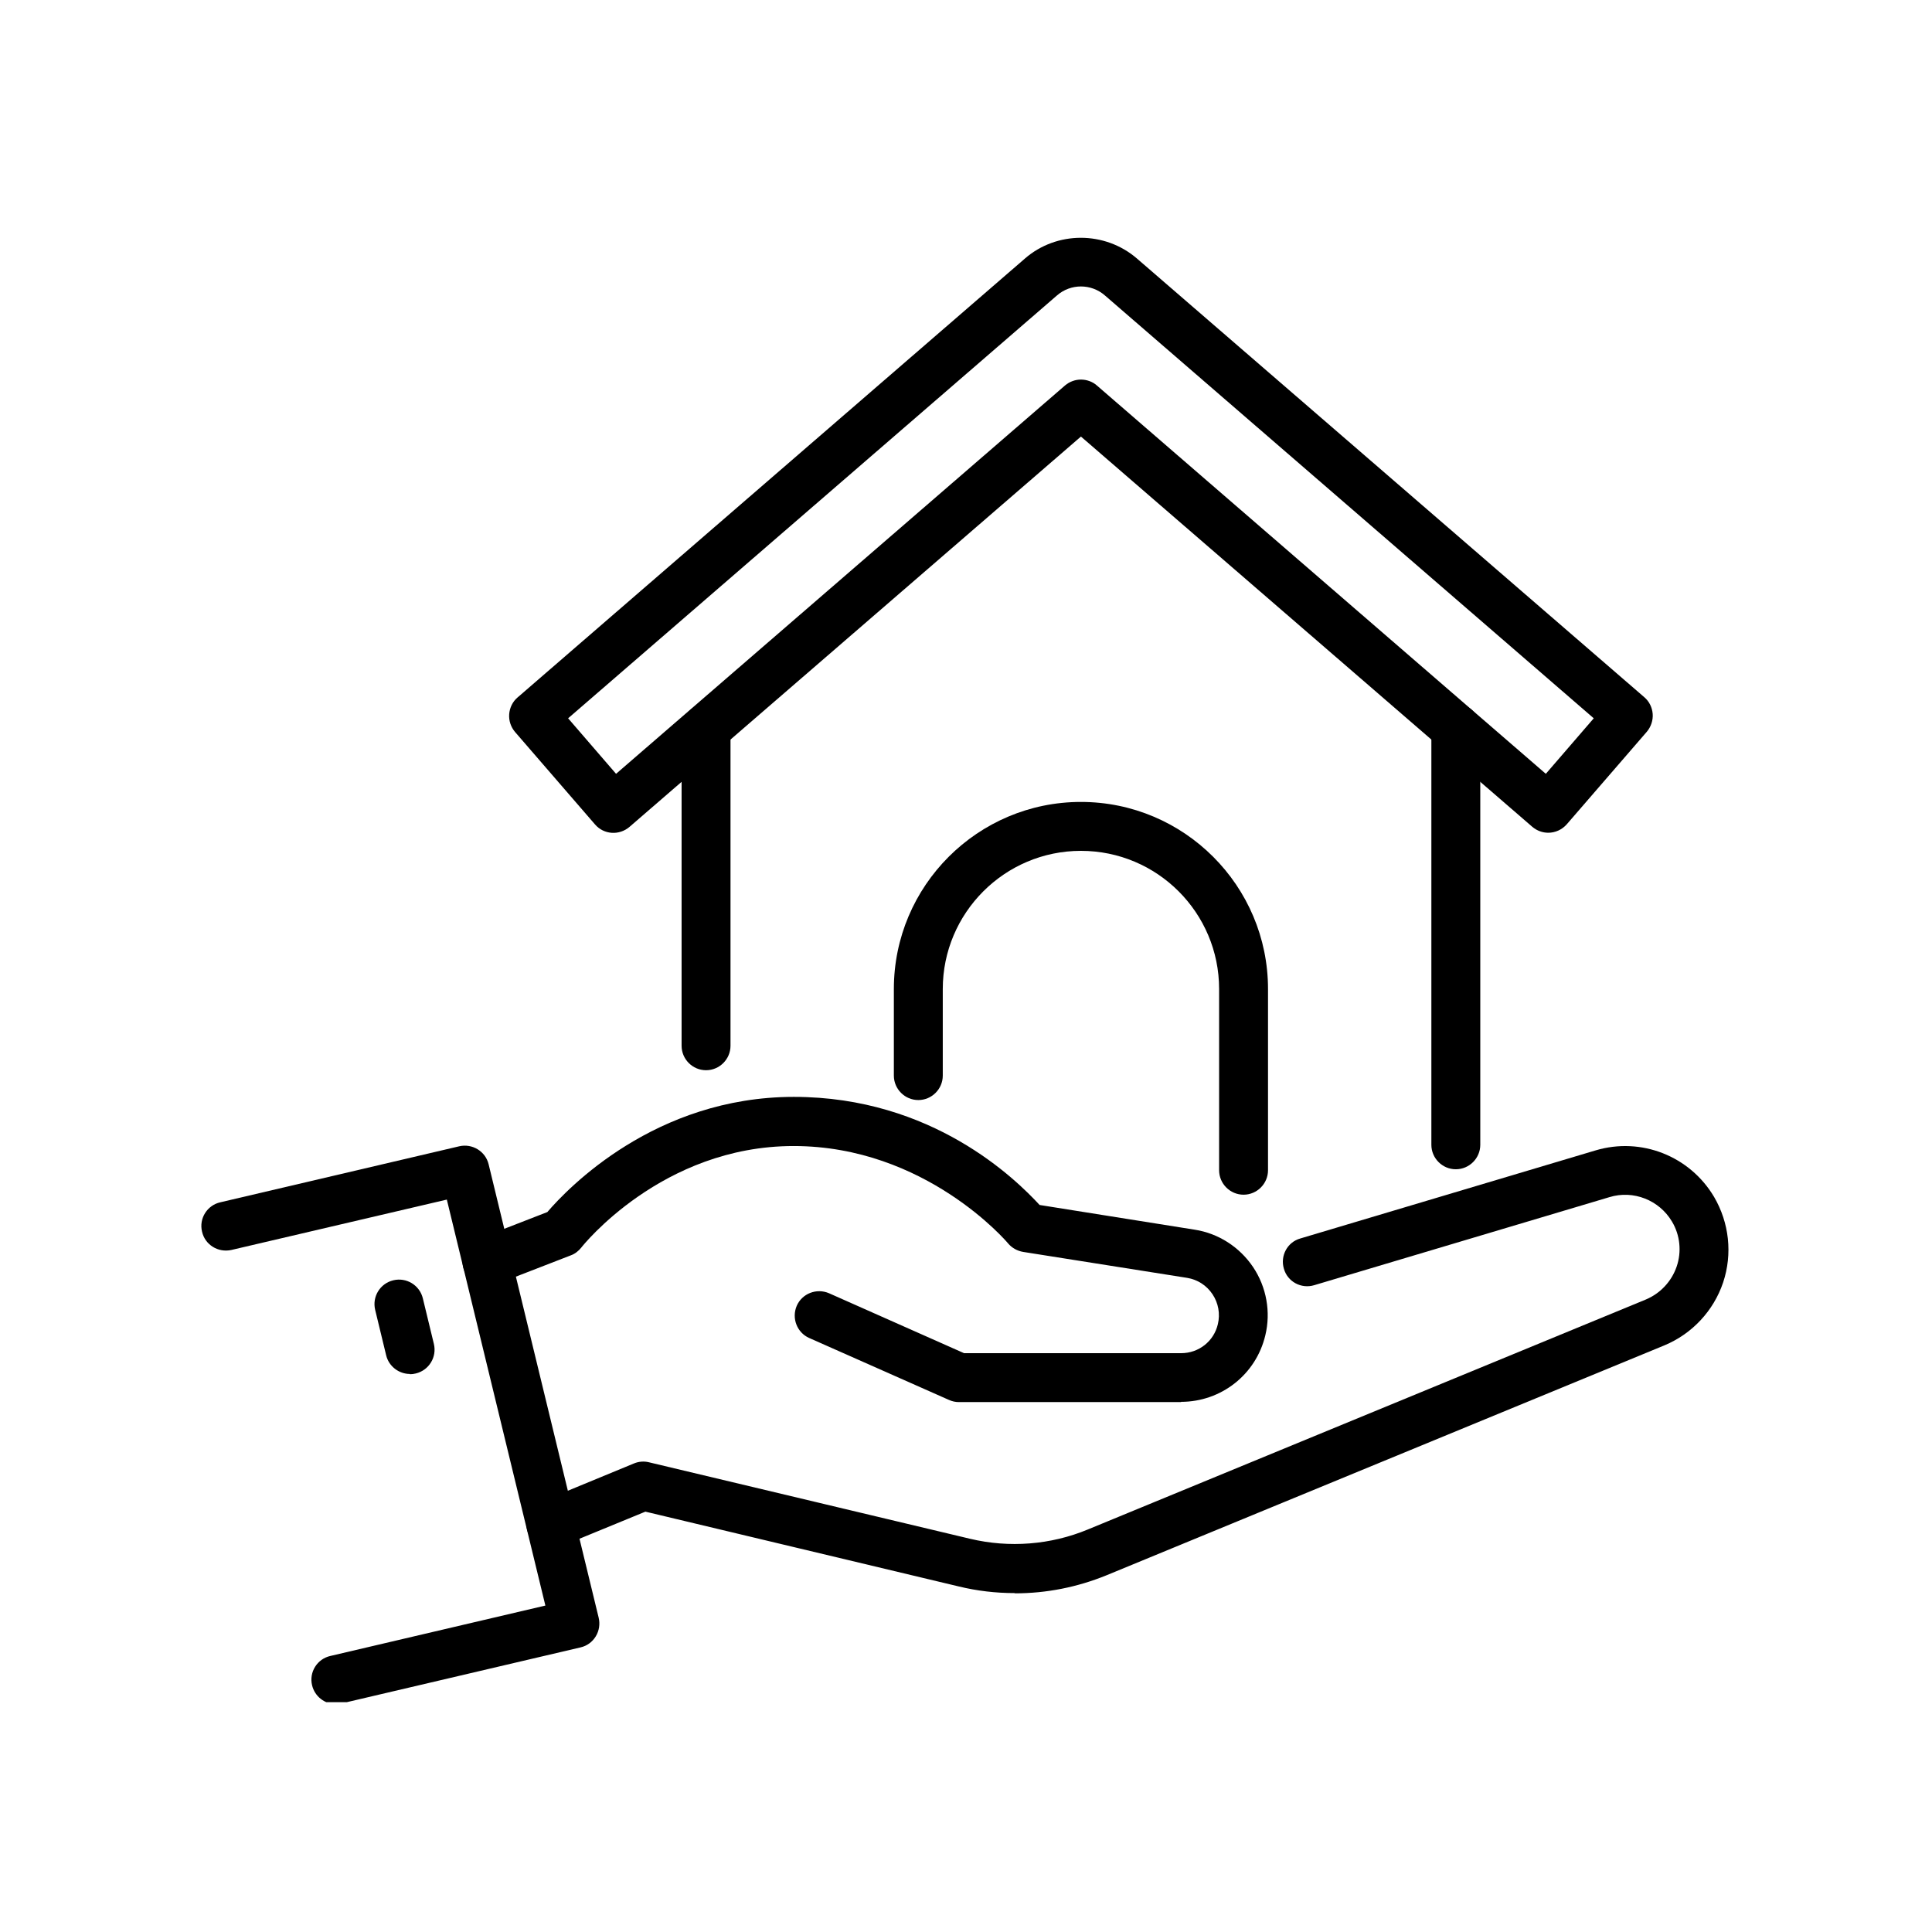
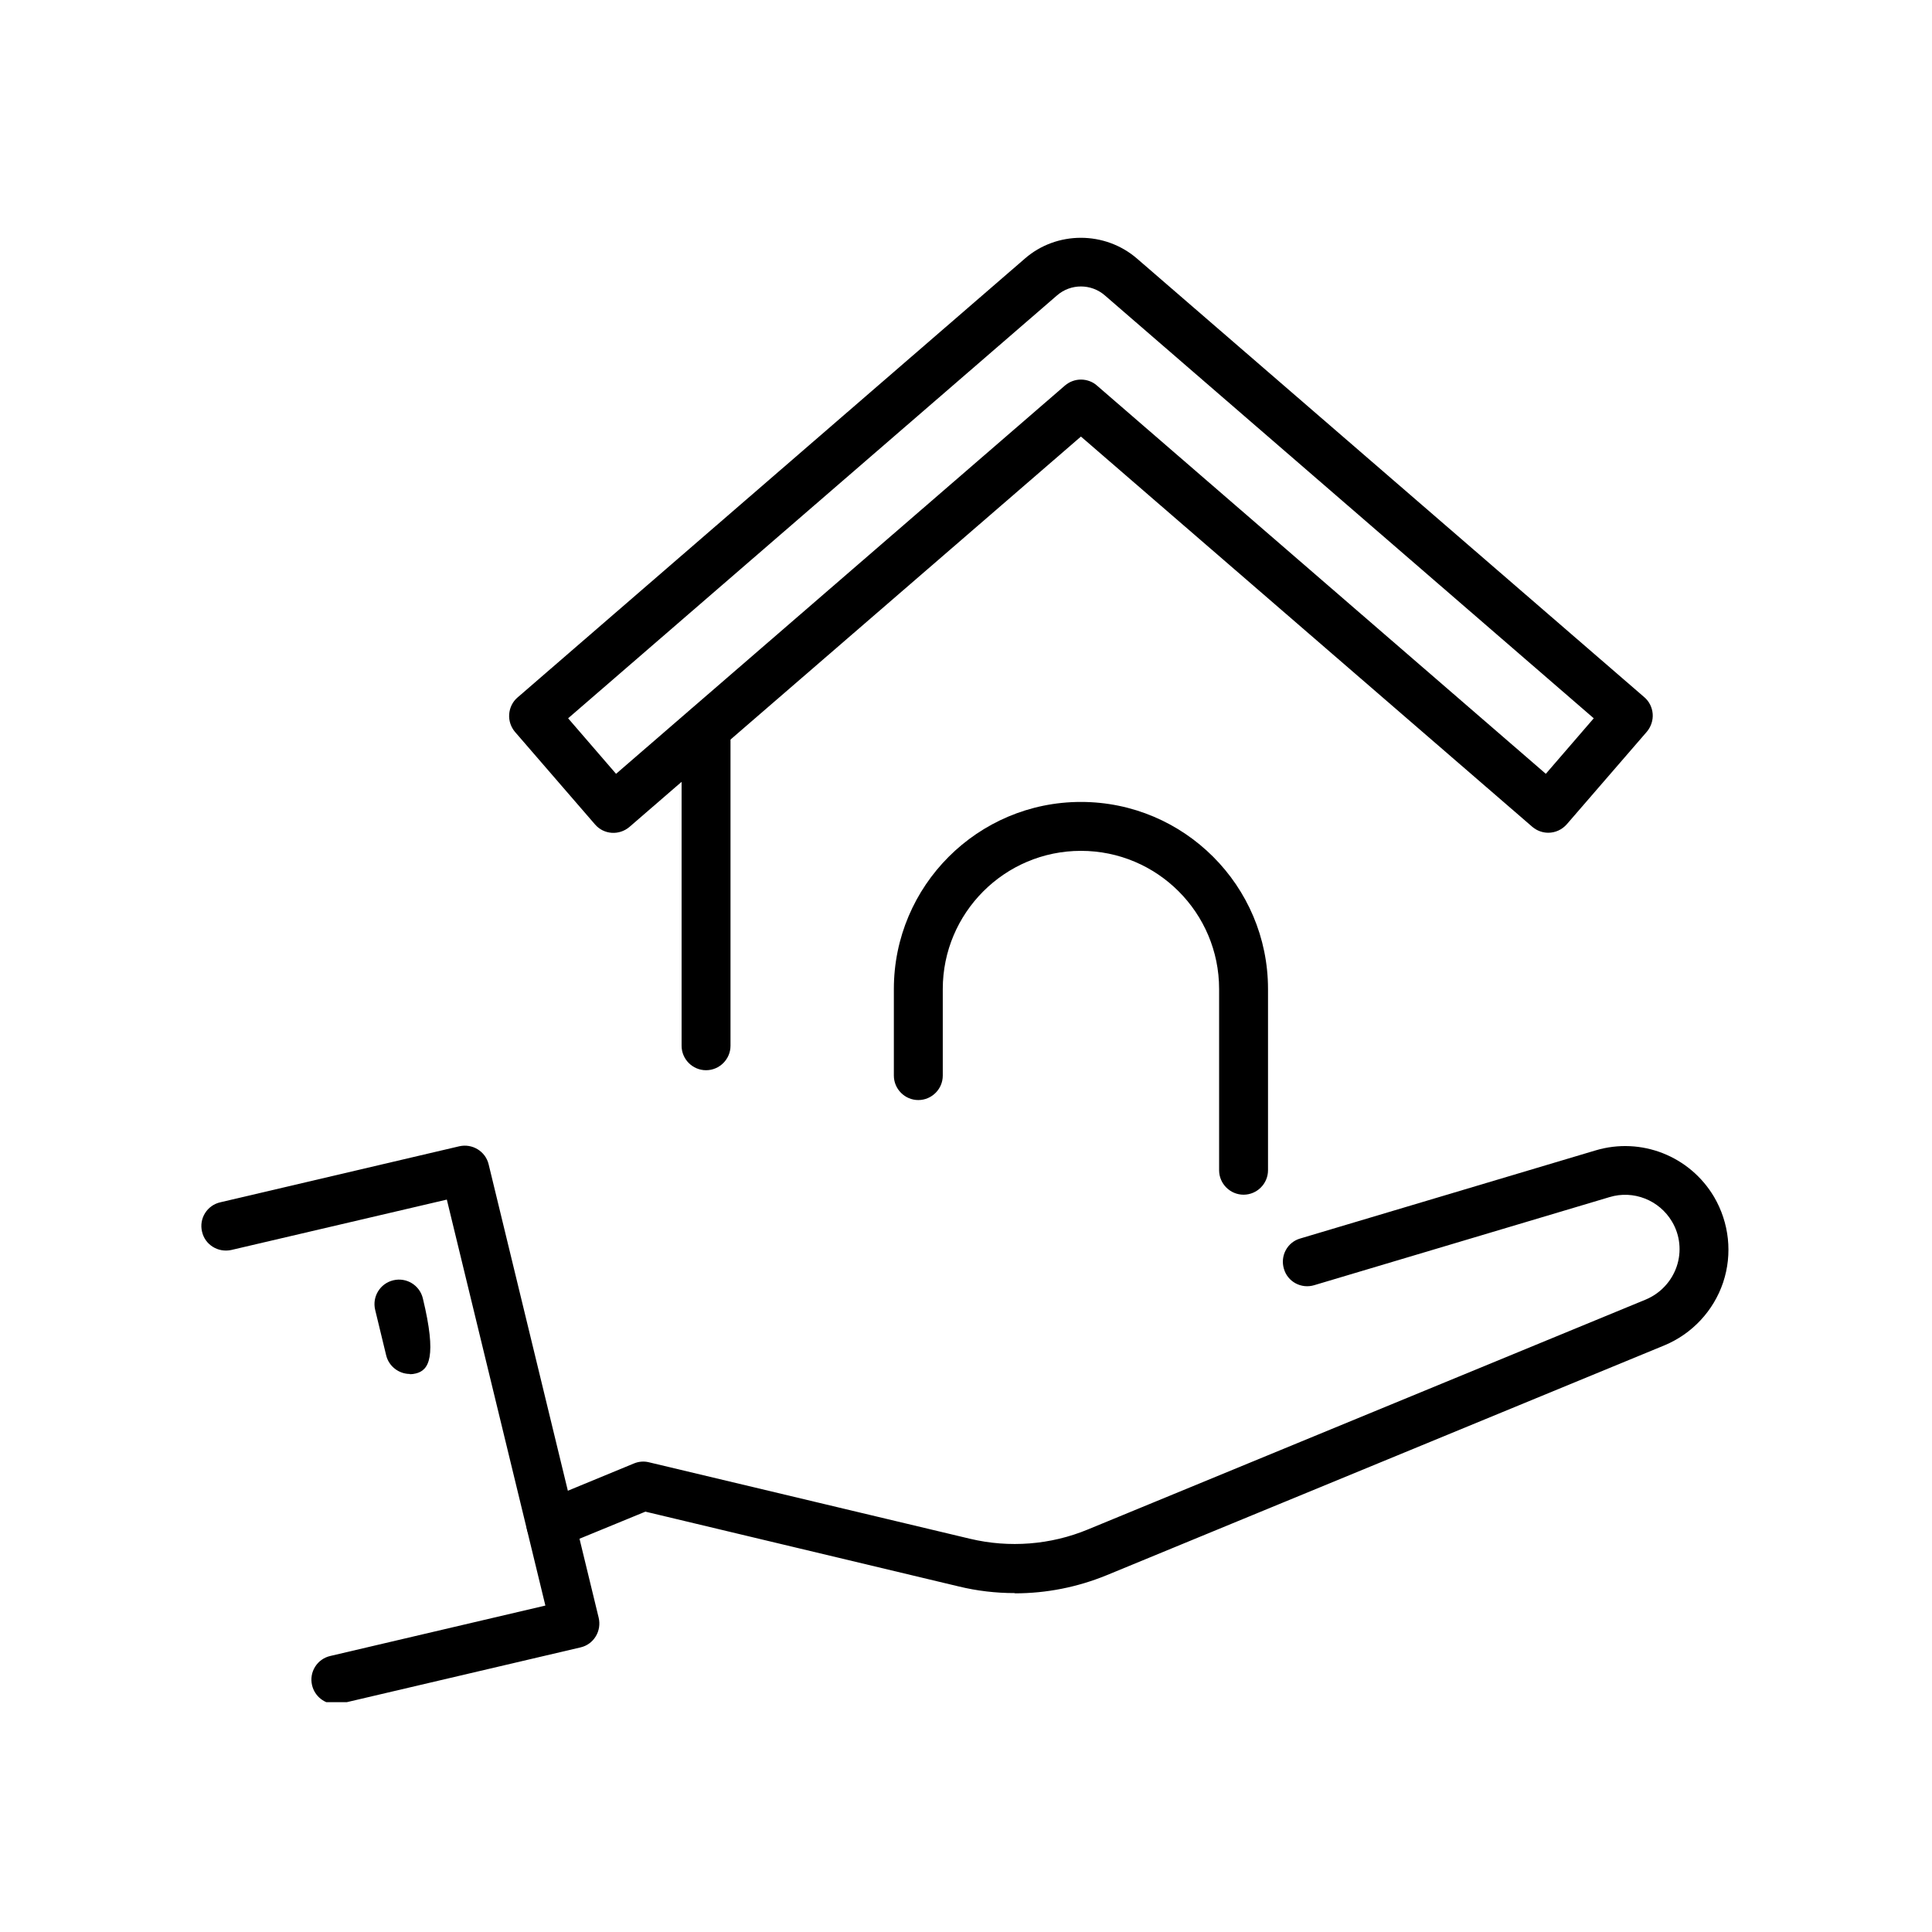
<svg xmlns="http://www.w3.org/2000/svg" width="1080" zoomAndPan="magnify" viewBox="0 0 810 810" height="1080" preserveAspectRatio="xMidYMid meet" version="1.0">
  <defs>
    <clipPath id="a2b180f7b6">
      <path d="M 84 480 L 252 480 L 252 713.641 L 84 713.641 Z M 84 480 " clip-rule="nonzero" />
    </clipPath>
  </defs>
-   <path fill="#000000" d="M 495.223 587.832 L 402.027 587.832 C 400.59 587.832 399.156 587.523 397.824 586.91 L 339.281 560.969 C 334.152 558.711 331.797 552.664 334.051 547.434 C 336.305 542.309 342.355 539.949 347.586 542.203 L 404.18 567.324 L 495.223 567.324 C 502.605 567.324 508.961 562.301 510.602 555.125 C 511.629 550.816 510.809 546.305 508.348 542.613 C 505.887 538.922 502.094 536.461 497.684 535.746 L 428.992 524.875 C 426.531 524.465 424.273 523.234 422.633 521.289 C 422.328 520.879 388.082 480.48 332.719 480.48 C 277.352 480.48 244.031 522.621 243.723 523.031 C 242.598 524.465 241.059 525.695 239.316 526.312 L 207.84 538.512 C 202.508 540.562 196.664 537.898 194.613 532.668 C 192.562 527.441 195.23 521.492 200.457 519.441 L 229.473 508.164 C 238.086 498.117 274.688 459.871 332.82 459.871 C 390.953 459.871 425.914 494.426 435.859 505.191 L 500.863 515.547 C 510.809 517.082 519.727 522.824 525.367 531.234 C 531.008 539.641 532.852 550.098 530.492 559.84 C 526.598 576.246 512.039 587.73 495.121 587.73 Z M 495.223 587.832 " fill-opacity="1" fill-rule="nonzero" />
  <path fill="#000000" d="M 425.402 667.91 C 417.508 667.91 409.613 666.988 402.027 665.141 L 270.586 633.766 L 234.906 648.43 C 229.68 650.582 223.629 648.121 221.477 642.891 C 219.324 637.664 221.785 631.715 227.012 629.562 L 265.77 613.566 C 267.715 612.746 269.973 612.543 272.023 613.055 L 406.742 645.148 C 423.148 649.043 440.473 647.711 456.059 641.25 L 689.922 544.871 C 696.074 542.309 700.793 537.281 702.945 531.027 C 705.098 524.773 704.379 517.801 700.996 512.164 C 695.664 503.141 684.797 498.832 674.75 501.91 L 551 538.82 C 545.566 540.461 539.824 537.387 538.285 531.949 C 536.645 526.516 539.723 520.773 545.156 519.238 L 668.906 482.324 C 688.078 476.582 708.48 484.684 718.633 501.805 C 724.988 512.676 726.422 525.695 722.426 537.691 C 718.426 549.586 709.402 559.227 697.816 564.043 L 463.953 660.426 C 451.648 665.449 438.73 668.012 425.504 668.012 Z M 425.402 667.91 " fill-opacity="1" fill-rule="nonzero" />
  <g clip-path="url(#a2b180f7b6)">
    <path fill="#000000" d="M 140.785 714.461 C 136.172 714.461 131.969 711.281 130.84 706.566 C 129.508 701.027 132.996 695.492 138.531 694.262 L 228.652 673.141 L 187.336 502.934 L 97.008 524.055 C 91.473 525.285 85.934 521.902 84.703 516.367 C 83.371 510.828 86.859 505.293 92.395 504.062 L 192.562 480.582 C 197.996 479.352 203.535 482.633 204.867 488.168 L 251.004 678.266 C 251.617 680.934 251.207 683.699 249.773 686.059 C 248.34 688.418 246.082 690.059 243.418 690.672 L 143.246 714.152 C 142.426 714.359 141.711 714.461 140.891 714.461 Z M 140.785 714.461 " fill-opacity="1" fill-rule="nonzero" />
  </g>
-   <path fill="#000000" d="M 171.852 576.039 C 167.238 576.039 163.035 572.863 161.906 568.246 L 157.293 549.176 C 155.961 543.641 159.344 538.102 164.883 536.77 C 170.418 535.438 175.953 538.82 177.285 544.359 L 181.902 563.43 C 183.234 568.965 179.852 574.504 174.312 575.836 C 173.492 576.039 172.672 576.145 171.852 576.145 Z M 171.852 576.039 " fill-opacity="1" fill-rule="nonzero" />
+   <path fill="#000000" d="M 171.852 576.039 C 167.238 576.039 163.035 572.863 161.906 568.246 L 157.293 549.176 C 155.961 543.641 159.344 538.102 164.883 536.77 C 170.418 535.438 175.953 538.82 177.285 544.359 C 183.234 568.965 179.852 574.504 174.312 575.836 C 173.492 576.039 172.672 576.145 171.852 576.145 Z M 171.852 576.039 " fill-opacity="1" fill-rule="nonzero" />
  <path fill="#000000" d="M 296.012 448.695 C 290.375 448.695 285.762 444.082 285.762 438.441 L 285.762 305.457 C 285.762 299.816 290.375 295.203 296.012 295.203 C 301.652 295.203 306.266 299.816 306.266 305.457 L 306.266 438.441 C 306.266 444.082 301.652 448.695 296.012 448.695 Z M 296.012 448.695 " fill-opacity="1" fill-rule="nonzero" />
-   <path fill="#000000" d="M 610.363 490.219 C 604.723 490.219 600.109 485.605 600.109 479.965 L 600.109 305.352 C 600.109 299.715 604.723 295.098 610.363 295.098 C 616 295.098 620.613 299.715 620.613 305.352 L 620.613 479.965 C 620.613 485.605 616 490.219 610.363 490.219 Z M 610.363 490.219 " fill-opacity="1" fill-rule="nonzero" />
  <path fill="#000000" d="M 649.117 349.133 C 646.758 349.133 644.402 348.312 642.453 346.672 L 453.188 183.031 L 263.922 346.672 C 259.617 350.363 253.156 349.953 249.465 345.648 L 215.941 306.891 C 214.195 304.84 213.273 302.176 213.48 299.406 C 213.684 296.738 214.914 294.176 216.965 292.434 L 429.711 108.387 C 443.039 96.801 463.234 96.801 476.668 108.387 L 689.41 292.332 C 691.461 294.074 692.691 296.637 692.898 299.305 C 693.102 301.969 692.18 304.738 690.438 306.789 L 656.91 345.547 C 654.859 347.902 651.988 349.133 649.117 349.133 Z M 453.188 159.141 C 455.547 159.141 458.008 159.961 459.852 161.602 L 648.094 324.426 L 668.188 301.148 L 463.234 123.867 C 457.492 118.844 448.883 118.844 443.141 123.867 L 238.188 301.148 L 258.285 324.426 L 446.523 161.602 C 448.473 159.961 450.828 159.141 453.188 159.141 Z M 453.188 159.141 " fill-opacity="1" fill-rule="nonzero" />
  <path fill="#000000" d="M 521.367 500.883 C 515.73 500.883 511.117 496.27 511.117 490.629 L 511.117 414.652 C 511.117 382.664 485.176 356.723 453.188 356.723 C 421.199 356.723 395.262 382.766 395.262 414.652 L 395.262 450.949 C 395.262 456.59 390.645 461.203 385.008 461.203 C 379.367 461.203 374.754 456.59 374.754 450.949 L 374.754 414.652 C 374.754 371.383 409.922 336.215 453.188 336.215 C 496.453 336.215 531.621 371.383 531.621 414.652 L 531.621 490.629 C 531.621 496.27 527.008 500.883 521.367 500.883 Z M 521.367 500.883 " fill-opacity="1" fill-rule="nonzero" />
</svg>